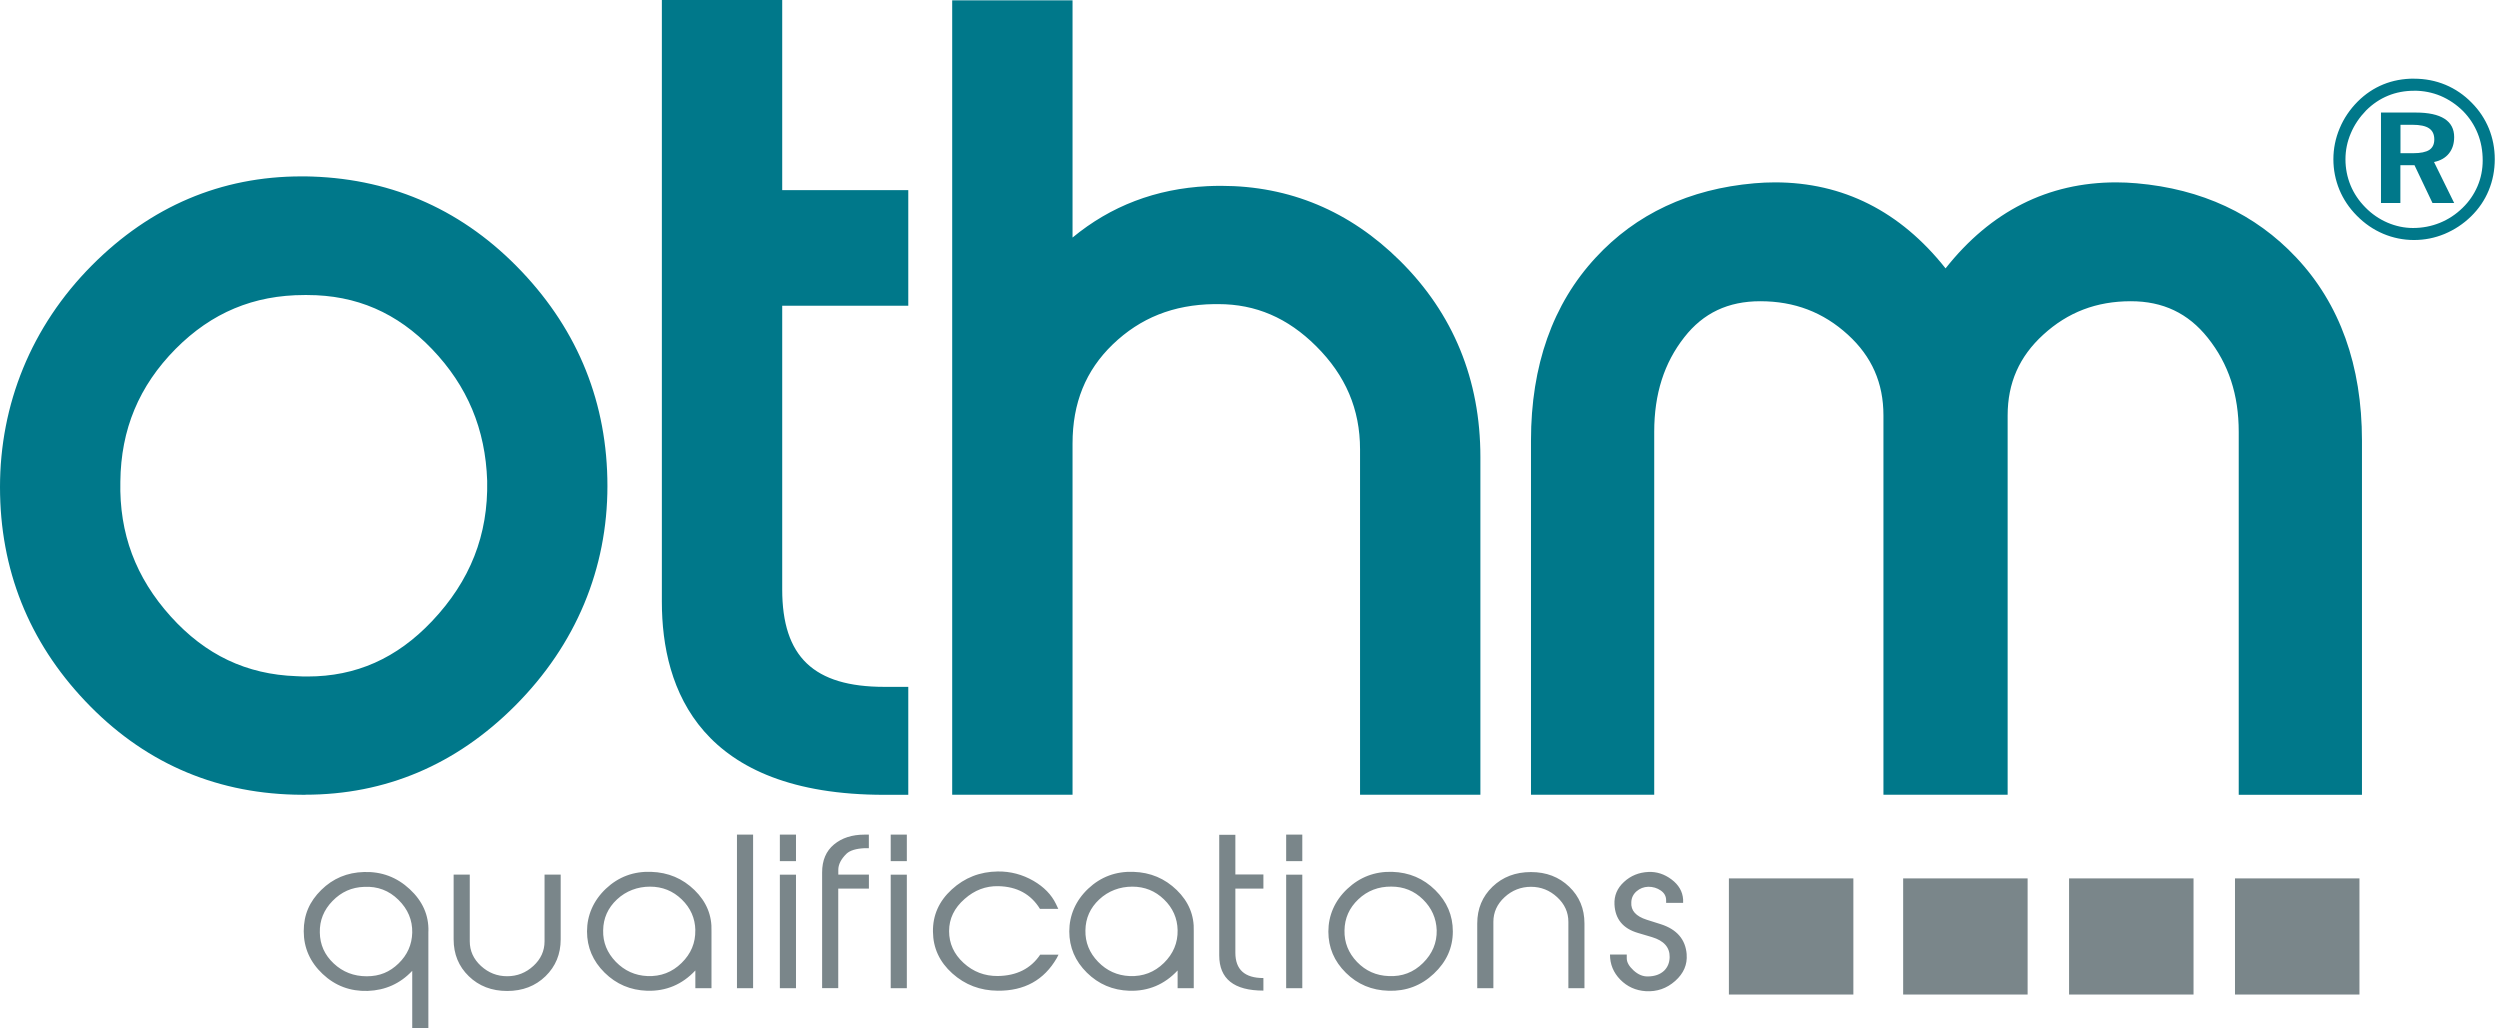
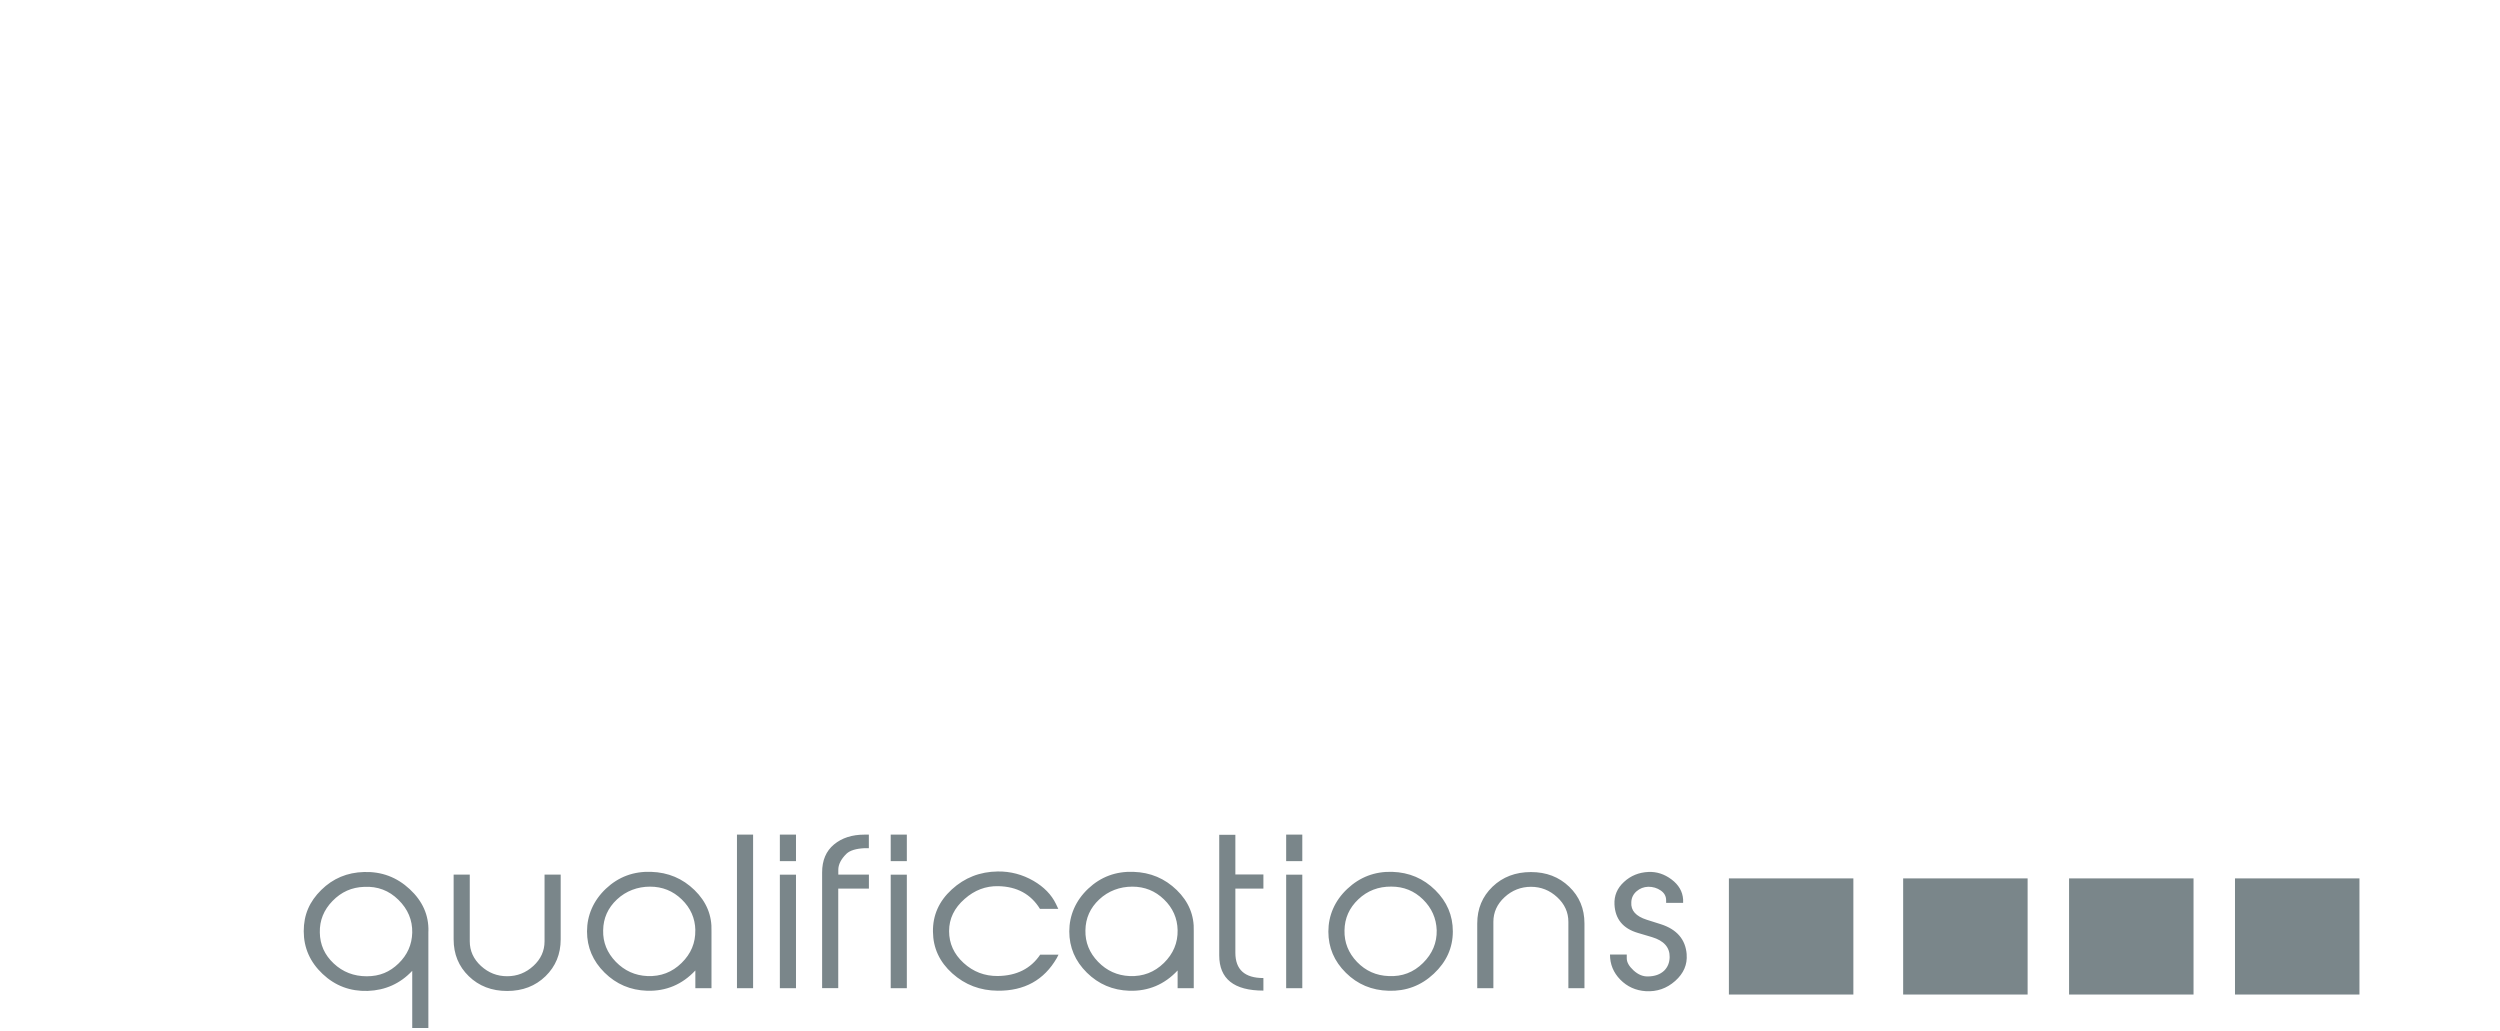
<svg xmlns="http://www.w3.org/2000/svg" width="468" height="193" viewBox="0 0 468 193" fill="none">
  <g clip-path="url(#clip0_53_198)">
-     <path fill-rule="evenodd" clip-rule="evenodd" d="M419.09 148.79V80.85C419.09 73.89 417.2 68.13 413.29 63.23C409.62 58.63 404.91 56.39 398.89 56.39C392.47 56.39 387.1 58.44 382.49 62.66C378.01 66.75 375.83 71.7 375.83 77.77V148.78H352.58V77.77C352.58 71.7 350.41 66.75 345.93 62.66C341.32 58.45 335.94 56.39 329.52 56.39C323.51 56.39 318.86 58.59 315.32 63.11C311.52 67.94 309.67 73.74 309.67 80.84V148.78H286.6V82.47C286.6 68.42 290.68 56.89 298.72 48.22C306.26 40.05 316.25 35.37 328.42 34.31C329.72 34.2 331.01 34.14 332.26 34.14C345.02 34.14 355.74 39.55 364.21 50.24C372.66 39.55 383.39 34.14 396.15 34.14C397.4 34.14 398.68 34.2 399.97 34.31C412.14 35.37 422.19 40.04 429.85 48.2C438.02 56.88 442.16 68.41 442.16 82.48V148.79H419.09ZM254.6 148.79V84.11C254.6 76.62 251.91 70.3 246.38 64.8C241.06 59.5 235.07 56.93 228.08 56.93C227.81 56.93 227.54 56.93 227.27 56.93C219.65 57.04 213.47 59.51 208.31 64.47C203.24 69.36 200.78 75.43 200.78 83.02V148.78H178.25V0.06H200.78V44.47C207.94 38.55 216.39 35.33 226.02 34.85C226.89 34.81 227.74 34.79 228.59 34.79C241.41 34.79 252.68 39.51 262.07 48.81C272.06 58.71 277.13 71.08 277.13 85.56V148.78H254.6V148.79ZM165.56 148.79C131.13 148.79 123.9 129.14 123.9 112.66V0H146.43V35.59H170.03V57.23H146.43V110.34C146.43 122.95 152.33 128.58 165.56 128.58H170.03V148.79H165.56ZM57 55.23C47.5 55.23 39.61 58.53 32.88 65.31C26.02 72.25 22.63 80.37 22.53 90.15C22.31 99.88 25.4 108.12 31.96 115.4C38.46 122.61 46.16 126.26 55.49 126.58C56.25 126.63 56.92 126.64 57.57 126.64C66.64 126.64 74.26 123.26 80.86 116.3C88.03 108.73 91.41 100.14 91.2 90.01C90.88 80.34 87.5 72.26 80.88 65.35C74.35 58.54 66.71 55.23 57.5 55.23H57.01H57ZM451.9 14.73C453.98 14.73 455.95 15.11 457.78 15.87C459.62 16.64 461.27 17.76 462.71 19.24C464.11 20.65 465.18 22.26 465.92 24.06C466.65 25.87 467.02 27.78 467.02 29.81C467.02 31.84 466.64 33.84 465.88 35.66C465.13 37.48 464.03 39.09 462.59 40.5C461.13 41.93 459.46 43.02 457.63 43.79C455.8 44.55 453.89 44.93 451.9 44.93C449.91 44.93 447.97 44.54 446.13 43.76C444.29 42.98 442.65 41.85 441.2 40.38C439.77 38.94 438.68 37.31 437.93 35.51C437.19 33.7 436.81 31.79 436.81 29.81C436.81 27.83 437.2 25.87 437.99 24.01C438.77 22.14 439.9 20.48 441.36 19.01C442.78 17.59 444.37 16.53 446.15 15.8C447.92 15.08 449.84 14.72 451.9 14.72V14.73ZM451.92 16.99C450.16 16.99 448.53 17.3 447.03 17.92C445.52 18.54 444.17 19.45 442.95 20.66C441.71 21.94 440.74 23.36 440.08 24.93C439.4 26.51 439.07 28.14 439.07 29.83C439.07 31.52 439.39 33.14 440.02 34.69C440.66 36.23 441.59 37.61 442.8 38.83C444.01 40.07 445.41 41.02 446.94 41.68C448.49 42.34 450.08 42.68 451.71 42.68C453.48 42.68 455.15 42.36 456.73 41.72C458.31 41.08 459.73 40.15 461 38.91C462.21 37.74 463.13 36.39 463.79 34.86C464.44 33.34 464.76 31.72 464.76 30.03C464.76 28.22 464.45 26.53 463.83 24.99C463.21 23.44 462.3 22.04 461.1 20.81C459.84 19.56 458.42 18.61 456.87 17.95C455.32 17.31 453.67 16.98 451.93 16.98L451.92 16.99ZM445.74 21.07H452.26C454.61 21.07 456.4 21.46 457.61 22.23C458.82 23.01 459.42 24.15 459.42 25.66C459.42 26.9 459.09 27.92 458.44 28.73C457.79 29.54 456.86 30.08 455.65 30.33L459.42 38H455.36L451.99 30.92H449.35V38H445.72V21.06L445.74 21.07ZM449.37 23.36V28.68H451.76C453.13 28.68 454.13 28.47 454.76 28.07C455.39 27.65 455.7 27 455.7 26.1C455.7 25.16 455.38 24.47 454.72 24.02C454.07 23.58 453.03 23.36 451.6 23.36H449.37ZM57.13 148.79C56.46 148.79 55.79 148.77 55.1 148.76C39.78 148.37 26.61 142.49 15.98 131.27C5.37 120.09 0 106.6 0 91.18C0 75.76 5.79 61.15 17.22 49.66C28.2 38.63 41.39 33.02 56.42 33.02C57.1 33.02 57.76 33.02 58.44 33.05C73.77 33.57 86.96 39.54 97.64 50.8C108.31 62.04 113.71 75.57 113.71 90.98C113.71 106.39 107.88 120.65 96.4 132.14C85.37 143.18 72.16 148.77 57.13 148.77V148.79Z" fill="#00788A" />
    <path fill-rule="evenodd" clip-rule="evenodd" d="M315.74 178.65C315.9 180.56 315.18 182.22 313.6 183.63C312.01 185.04 310.18 185.67 308.11 185.55C306.2 185.43 304.61 184.7 303.32 183.39C302.03 182.07 301.39 180.51 301.39 178.69H304.53V179.4C304.53 180.13 304.95 180.88 305.8 181.66C306.65 182.44 307.55 182.82 308.51 182.79C309.78 182.77 310.79 182.41 311.53 181.71C312.19 181.06 312.54 180.21 312.56 179.17C312.59 177.35 311.49 176.1 309.26 175.43L306.6 174.64C303.82 173.82 302.36 172.04 302.23 169.31C302.15 167.67 302.74 166.26 304.01 165.1C305.27 163.93 306.8 163.31 308.58 163.23C310.12 163.16 311.56 163.62 312.91 164.63C314.25 165.64 314.98 166.88 315.08 168.38V169.02H311.9V168.53C311.9 167.77 311.56 167.16 310.89 166.7C310.21 166.23 309.44 166 308.56 166C307.71 166.03 306.98 166.31 306.35 166.86C305.73 167.41 305.4 168.1 305.38 168.92C305.27 170.45 306.24 171.53 308.28 172.18L310.9 173.01C313.92 173.98 315.54 175.87 315.75 178.68M296.62 184.99H293.6V172.57C293.6 170.78 292.9 169.24 291.5 167.95C290.1 166.66 288.47 166.01 286.6 166.01C284.73 166.01 283.06 166.66 281.66 167.95C280.26 169.24 279.56 170.78 279.56 172.57V184.99H276.54V172.87C276.54 170.11 277.5 167.82 279.4 165.99C281.31 164.16 283.71 163.25 286.59 163.25C289.47 163.25 291.84 164.16 293.75 165.99C295.66 167.82 296.61 170.11 296.61 172.87V184.99H296.62ZM268.95 174.14C268.87 171.89 268.01 169.97 266.38 168.37C264.75 166.77 262.77 165.97 260.46 165.97C258.04 165.95 255.98 166.74 254.28 168.35C252.58 169.96 251.72 171.9 251.69 174.18C251.64 176.42 252.42 178.39 254.04 180.08C255.66 181.76 257.64 182.64 259.98 182.72C262.48 182.84 264.61 182.03 266.38 180.28C268.15 178.53 269 176.49 268.95 174.14ZM271.97 174.36C271.97 177.42 270.78 180.06 268.41 182.28C266.04 184.51 263.22 185.57 259.96 185.47C256.81 185.39 254.14 184.28 251.95 182.11C249.76 179.95 248.67 177.38 248.67 174.39C248.67 171.4 249.85 168.62 252.21 166.4C254.57 164.18 257.38 163.11 260.64 163.21C263.79 163.31 266.47 164.45 268.67 166.62C270.87 168.79 271.97 171.37 271.97 174.36ZM243.79 184.99H240.77V163.74H243.79V184.99ZM243.79 161.2H240.77V156.24H243.79V161.2ZM236.51 185.44C231 185.44 228.24 183.24 228.24 178.84V156.28H231.26V163.7H236.51V166.34H231.26V178.35C231.26 181.51 233.01 183.09 236.51 183.09V185.44ZM220.45 174.12C220.4 171.88 219.55 169.96 217.9 168.37C216.25 166.77 214.28 165.98 211.96 165.98C209.64 165.98 207.48 166.78 205.78 168.37C204.08 169.96 203.22 171.89 203.19 174.16C203.14 176.4 203.93 178.36 205.56 180.05C207.19 181.73 209.16 182.62 211.48 182.72C213.98 182.82 216.11 182 217.88 180.27C219.64 178.54 220.5 176.49 220.45 174.12ZM223.47 174.33V184.99H220.45V181.67C217.99 184.3 214.98 185.57 211.42 185.47C208.3 185.37 205.65 184.24 203.46 182.08C201.27 179.92 200.17 177.34 200.17 174.36C200.17 171.38 201.35 168.59 203.71 166.36C206.07 164.14 208.89 163.09 212.18 163.21C215.36 163.31 218.06 164.45 220.29 166.62C222.52 168.79 223.58 171.36 223.47 174.32V174.33ZM198.15 178.72L197.83 179.35C195.45 183.47 191.76 185.51 186.78 185.46C183.49 185.44 180.66 184.36 178.27 182.22C175.89 180.08 174.68 177.48 174.65 174.43C174.6 171.35 175.77 168.71 178.17 166.51C180.57 164.31 183.44 163.18 186.78 163.14C189.16 163.11 191.39 163.7 193.46 164.89C195.42 166.03 196.83 167.47 197.67 169.21L198.11 170.14H194.68C192.98 167.38 190.38 165.96 186.87 165.89C184.53 165.84 182.43 166.64 180.58 168.28C178.64 169.97 177.67 171.98 177.67 174.3C177.67 176.62 178.57 178.6 180.38 180.26C182.19 181.92 184.32 182.73 186.79 182.71C190.32 182.66 192.96 181.33 194.72 178.72H198.15ZM169.76 184.99H166.74V163.74H169.76V184.99ZM169.76 161.2H166.74V156.24H169.76V161.2ZM162.65 166.34H156.92V184.98H153.9V163.32C153.9 161.06 154.64 159.31 156.13 158.08C157.61 156.85 159.52 156.24 161.85 156.24H162.65V158.78H161.85C160.25 158.86 159.11 159.2 158.45 159.83C157.44 160.83 156.93 161.83 156.93 162.83V163.73H162.66V166.34H162.65ZM149.01 184.99H145.99V163.74H149.01V184.99ZM149.01 161.2H145.99V156.24H149.01V161.2ZM140.98 184.99H137.96V156.24H140.98V184.99ZM130.17 174.12C130.12 171.88 129.27 169.96 127.62 168.37C125.97 166.77 123.99 165.98 121.68 165.98C119.37 165.98 117.2 166.78 115.5 168.37C113.8 169.96 112.94 171.89 112.91 174.16C112.85 176.4 113.65 178.36 115.28 180.05C116.92 181.73 118.89 182.62 121.2 182.72C123.7 182.82 125.83 182 127.59 180.27C129.36 178.54 130.21 176.49 130.16 174.12H130.17ZM133.19 174.33V184.99H130.17V181.67C127.71 184.3 124.7 185.57 121.14 185.47C118.02 185.37 115.37 184.24 113.18 182.08C110.99 179.92 109.89 177.34 109.89 174.36C109.89 171.38 111.07 168.59 113.43 166.36C115.79 164.14 118.61 163.09 121.9 163.21C125.08 163.31 127.78 164.45 130.01 166.62C132.24 168.79 133.3 171.36 133.19 174.32V174.33ZM104.96 175.85C104.96 178.61 104.01 180.91 102.12 182.75C100.22 184.59 97.83 185.51 94.94 185.51C92.05 185.51 89.66 184.59 87.76 182.75C85.86 180.91 84.92 178.61 84.92 175.85V163.73H87.94V176.21C87.94 178 88.64 179.54 90.04 180.83C91.44 182.11 93.07 182.75 94.94 182.75C96.81 182.75 98.44 182.11 99.84 180.83C101.24 179.55 101.94 178.01 101.94 176.21V163.73H104.96V175.85ZM77.17 174.59C77.22 172.24 76.36 170.19 74.59 168.45C72.82 166.7 70.68 165.89 68.18 166.02C65.86 166.09 63.89 166.97 62.25 168.66C60.61 170.34 59.82 172.31 59.87 174.56C59.9 176.83 60.76 178.76 62.47 180.36C64.17 181.96 66.24 182.76 68.66 182.76C71.08 182.76 72.96 181.96 74.61 180.36C76.26 178.76 77.11 176.84 77.17 174.59ZM80.19 174.36V192.44H77.17V181.74C74.92 184.13 72.14 185.38 68.84 185.5C65.56 185.6 62.74 184.54 60.39 182.32C58.04 180.1 56.86 177.43 56.86 174.32C56.86 171.21 57.95 168.76 60.14 166.6C62.33 164.44 65 163.32 68.15 163.24C71.44 163.14 74.29 164.21 76.7 166.45C79.11 168.69 80.28 171.32 80.2 174.35L80.19 174.36ZM441.69 186.18H418.39V164.43H441.69V186.18ZM410.63 186.18H387.33V164.43H410.63V186.18ZM379.57 186.18H356.27V164.43H379.57V186.18ZM346.95 186.18H323.65V164.43H346.95V186.18Z" fill="#7A868A" />
  </g>
  <defs>
    <clipPath id="clip0_53_198">
      <rect width="467.02" height="192.44" fill="white" />
    </clipPath>
  </defs>
</svg>